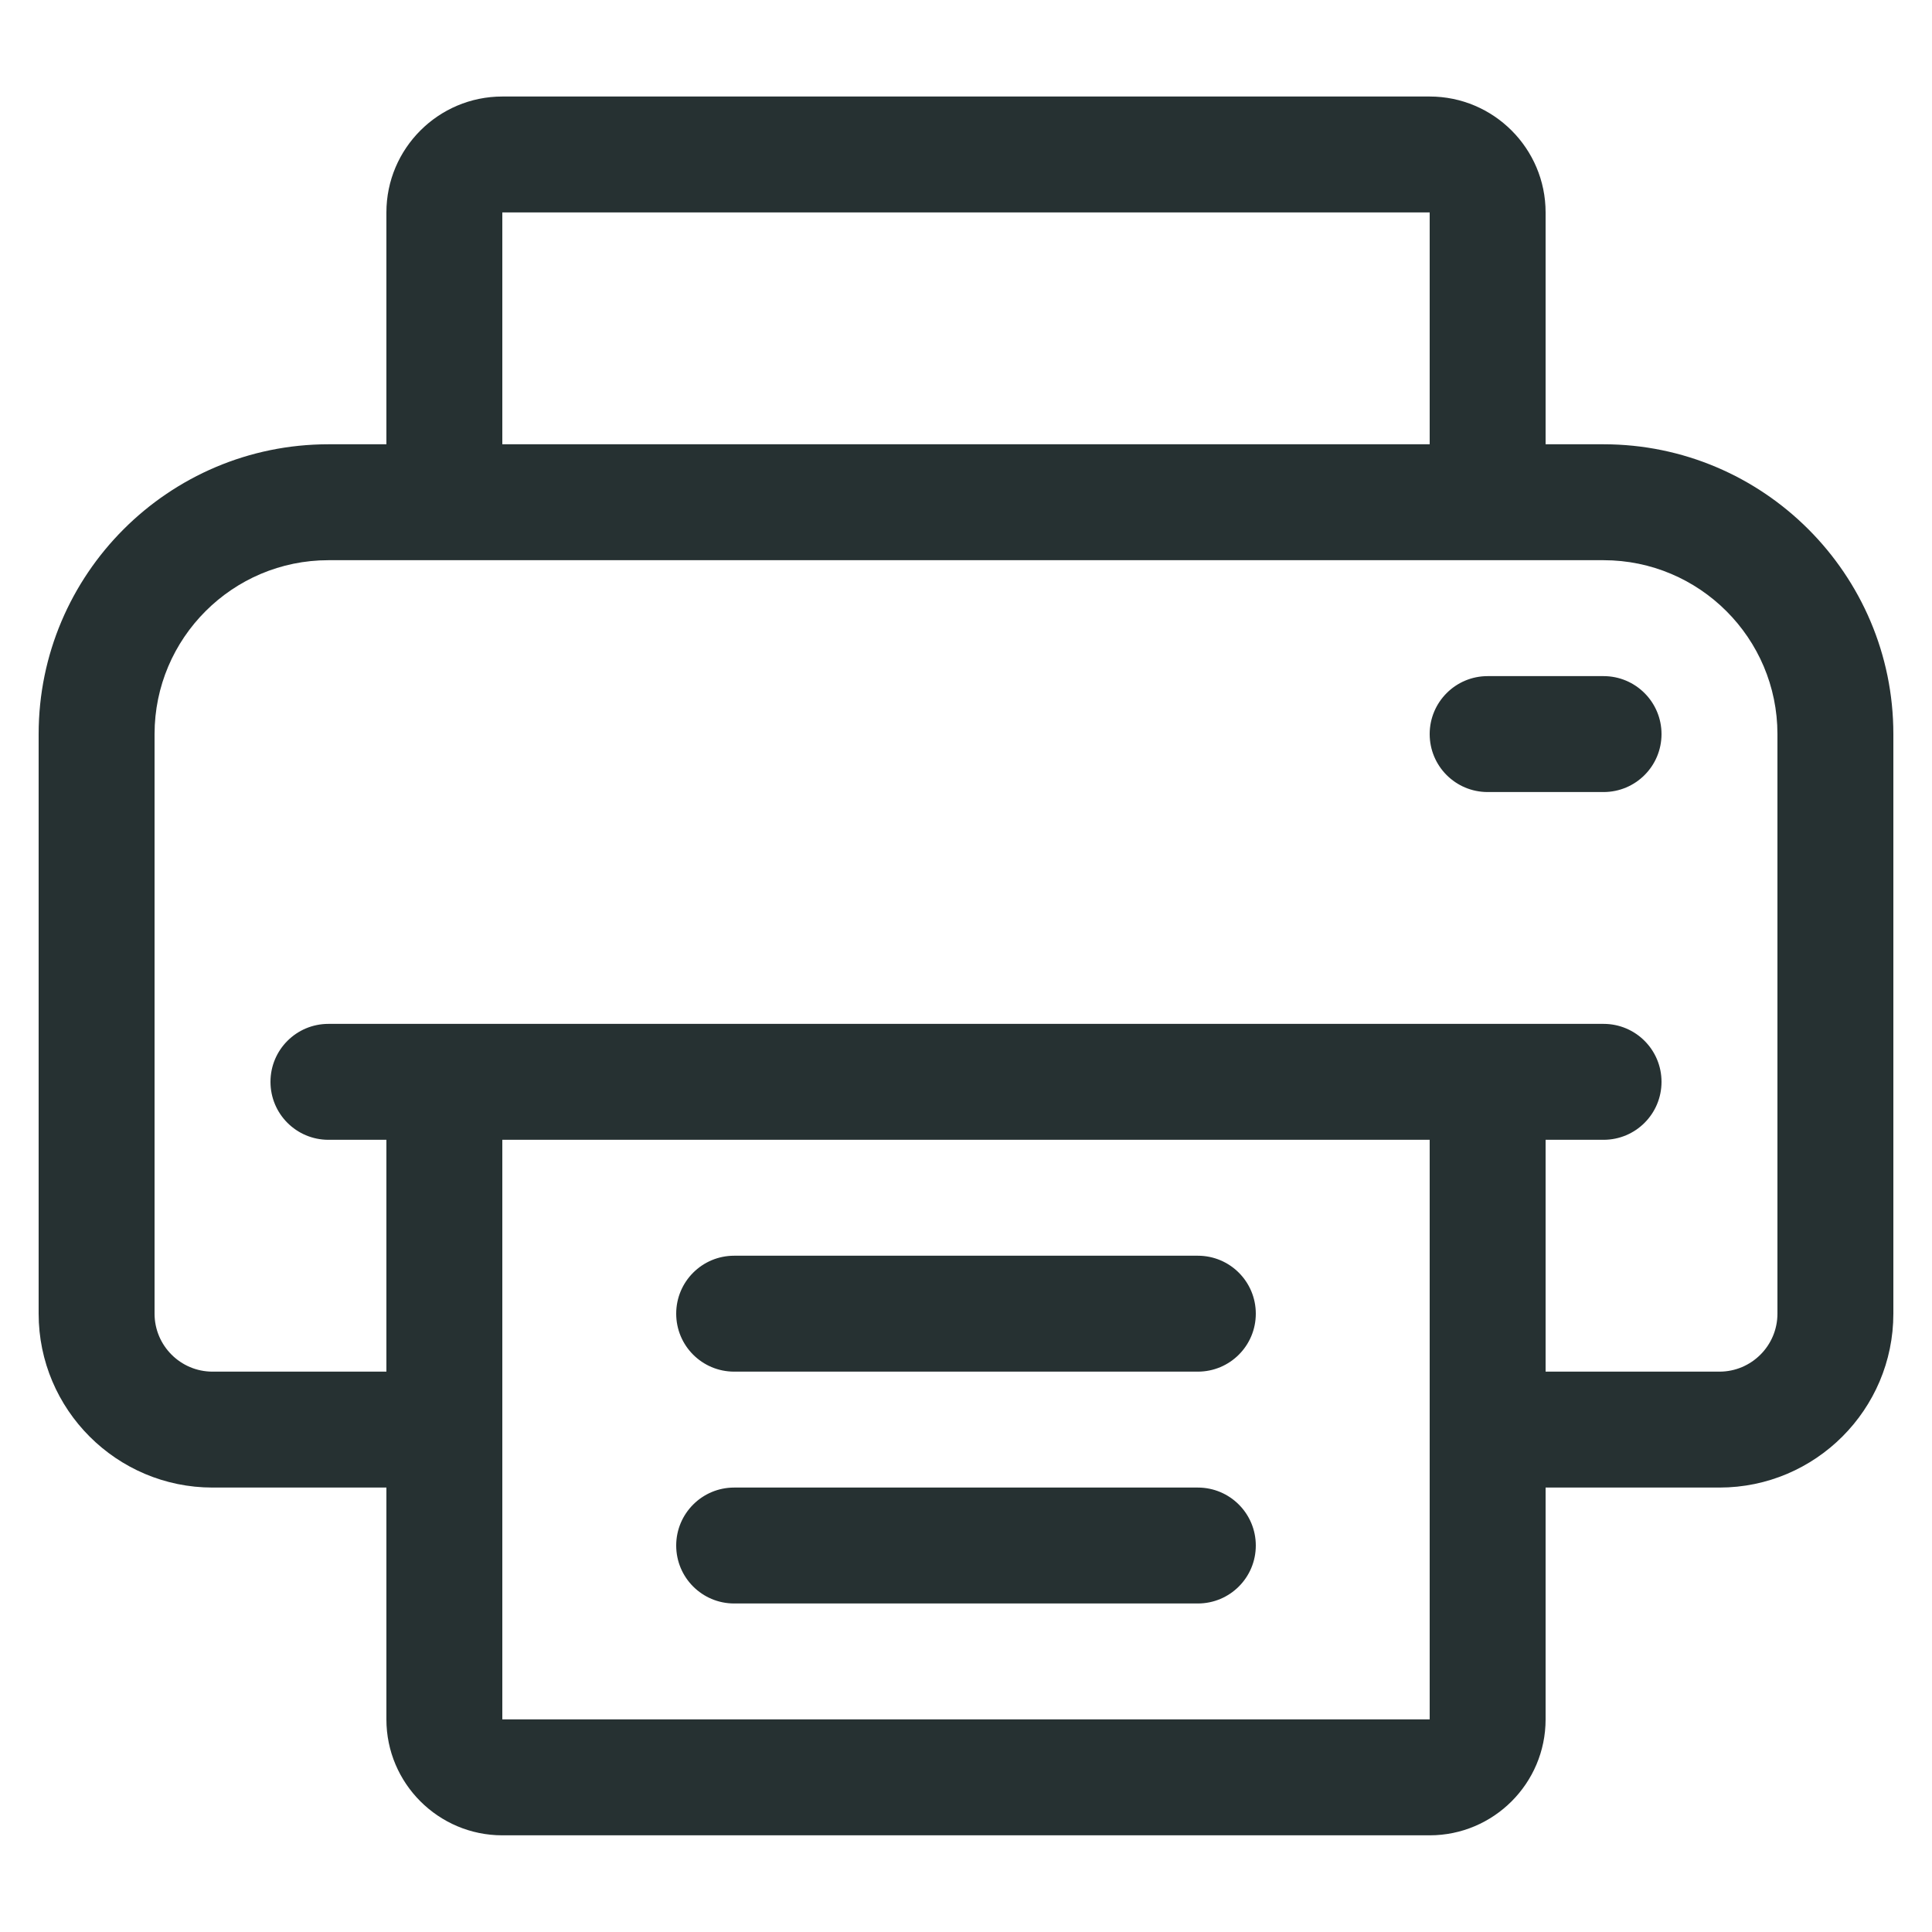
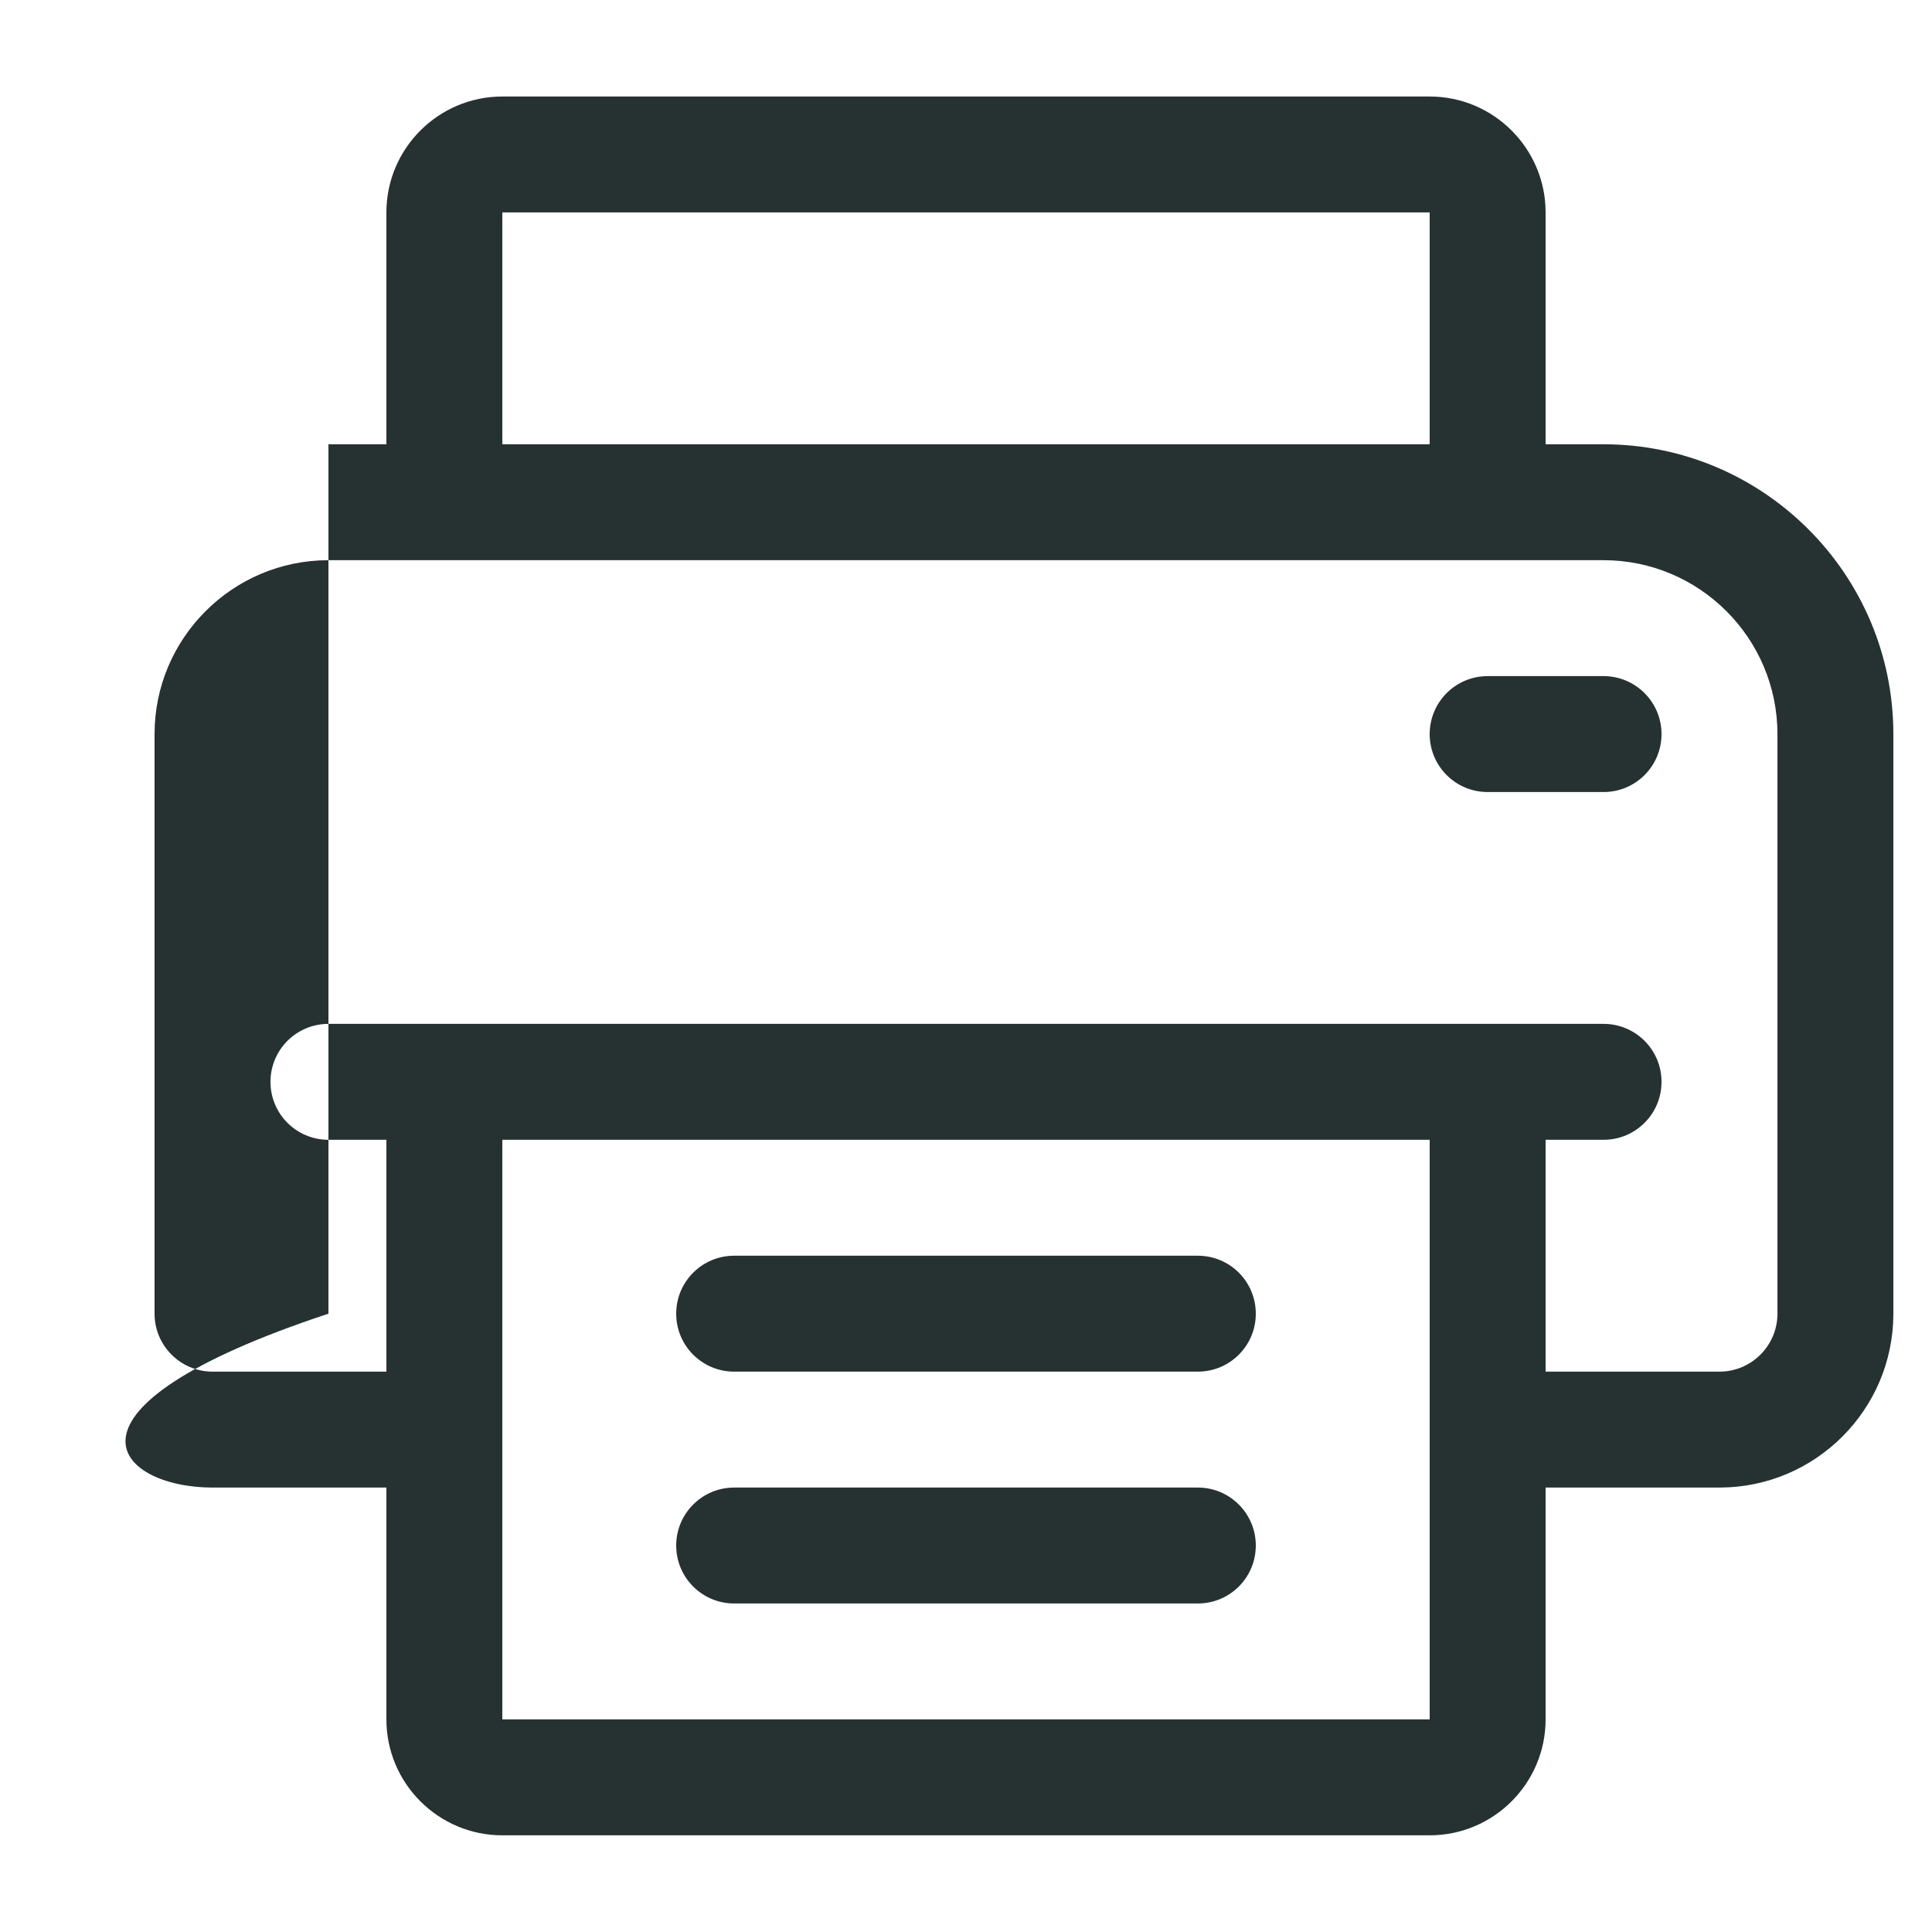
<svg xmlns="http://www.w3.org/2000/svg" width="24" height="24" viewBox="0 0 24 24" fill="none">
  <g id="printer 1">
-     <path id="Printer" d="M19.92 5.519H19.2V2.639C19.2 1.845 18.554 1.199 17.76 1.199H6.24C5.446 1.199 4.8 1.845 4.8 2.639V5.519H4.08C2.095 5.519 0.48 7.134 0.48 9.119V16.319C0.48 17.51 1.449 18.479 2.64 18.479H4.8V21.359C4.8 22.153 5.446 22.799 6.24 22.799H17.76C18.554 22.799 19.2 22.153 19.2 21.359V18.479H21.36C22.551 18.479 23.52 17.51 23.52 16.319V9.119C23.52 7.134 21.905 5.519 19.92 5.519ZM6.24 2.639H17.76V5.519H6.24V2.639ZM6.24 21.359V14.159H17.76V21.359H6.24ZM22.08 16.319C22.08 16.716 21.757 17.039 21.36 17.039H19.2V14.159H19.92C20.318 14.159 20.64 13.837 20.64 13.439C20.64 13.041 20.318 12.719 19.92 12.719H4.08C3.682 12.719 3.36 13.041 3.36 13.439C3.36 13.837 3.682 14.159 4.08 14.159H4.8V17.039H2.64C2.243 17.039 1.92 16.716 1.92 16.319V9.119C1.92 7.928 2.889 6.959 4.08 6.959H19.92C21.111 6.959 22.08 7.928 22.08 9.119V16.319ZM15.6 16.319C15.6 16.717 15.278 17.039 14.88 17.039H9.12C8.722 17.039 8.4 16.717 8.4 16.319C8.4 15.921 8.722 15.599 9.12 15.599H14.88C15.278 15.599 15.6 15.921 15.6 16.319ZM15.6 19.199C15.6 19.597 15.278 19.919 14.88 19.919H9.12C8.722 19.919 8.4 19.597 8.4 19.199C8.4 18.802 8.722 18.479 9.12 18.479H14.88C15.278 18.479 15.6 18.802 15.6 19.199ZM20.64 9.119C20.64 9.517 20.318 9.839 19.92 9.839H18.48C18.082 9.839 17.76 9.517 17.76 9.119C17.76 8.722 18.082 8.399 18.48 8.399H19.92C20.318 8.399 20.64 8.722 20.64 9.119Z" fill="#263132" />
+     <path id="Printer" d="M19.92 5.519H19.2V2.639C19.2 1.845 18.554 1.199 17.76 1.199H6.24C5.446 1.199 4.8 1.845 4.8 2.639V5.519H4.08V16.319C0.48 17.51 1.449 18.479 2.64 18.479H4.8V21.359C4.8 22.153 5.446 22.799 6.24 22.799H17.76C18.554 22.799 19.2 22.153 19.2 21.359V18.479H21.36C22.551 18.479 23.52 17.51 23.52 16.319V9.119C23.52 7.134 21.905 5.519 19.92 5.519ZM6.24 2.639H17.76V5.519H6.24V2.639ZM6.24 21.359V14.159H17.76V21.359H6.24ZM22.08 16.319C22.08 16.716 21.757 17.039 21.36 17.039H19.2V14.159H19.92C20.318 14.159 20.64 13.837 20.64 13.439C20.64 13.041 20.318 12.719 19.92 12.719H4.08C3.682 12.719 3.36 13.041 3.36 13.439C3.36 13.837 3.682 14.159 4.08 14.159H4.8V17.039H2.64C2.243 17.039 1.92 16.716 1.92 16.319V9.119C1.92 7.928 2.889 6.959 4.08 6.959H19.92C21.111 6.959 22.08 7.928 22.08 9.119V16.319ZM15.6 16.319C15.6 16.717 15.278 17.039 14.88 17.039H9.12C8.722 17.039 8.4 16.717 8.4 16.319C8.4 15.921 8.722 15.599 9.12 15.599H14.88C15.278 15.599 15.6 15.921 15.6 16.319ZM15.6 19.199C15.6 19.597 15.278 19.919 14.88 19.919H9.12C8.722 19.919 8.4 19.597 8.4 19.199C8.4 18.802 8.722 18.479 9.12 18.479H14.88C15.278 18.479 15.6 18.802 15.6 19.199ZM20.64 9.119C20.64 9.517 20.318 9.839 19.92 9.839H18.48C18.082 9.839 17.76 9.517 17.76 9.119C17.76 8.722 18.082 8.399 18.48 8.399H19.92C20.318 8.399 20.64 8.722 20.64 9.119Z" fill="#263132" />
  </g>
</svg>